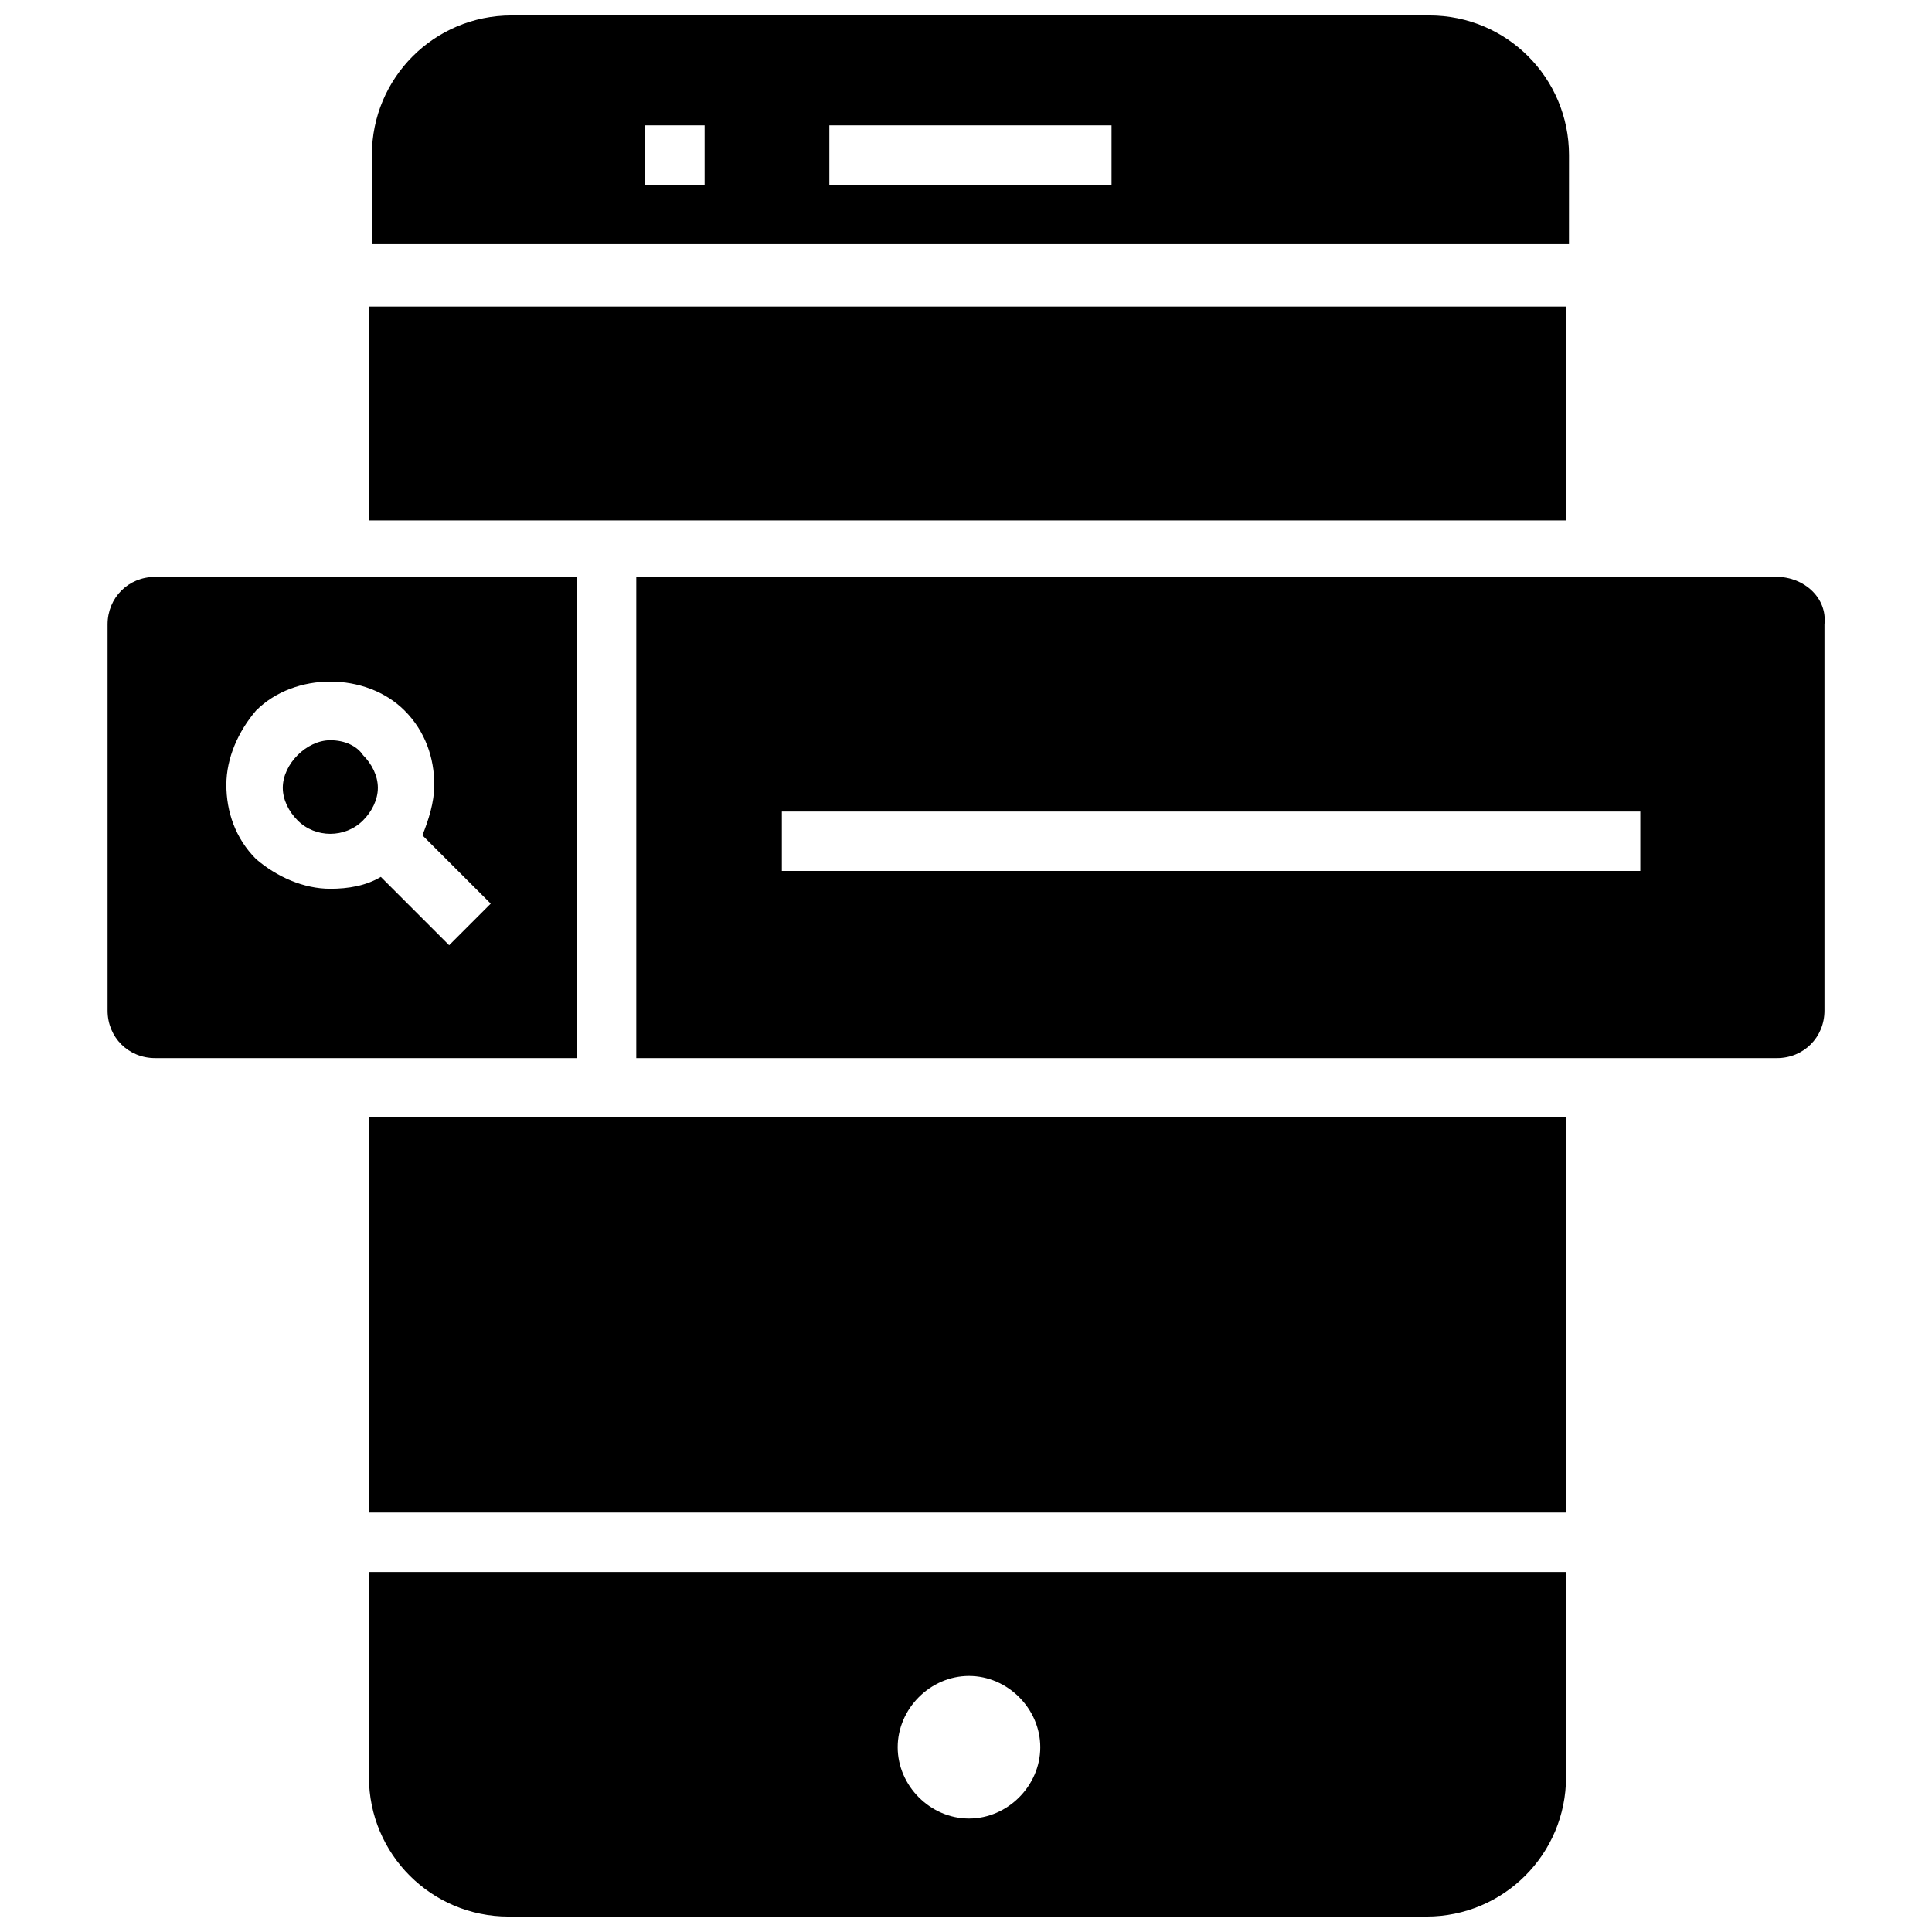
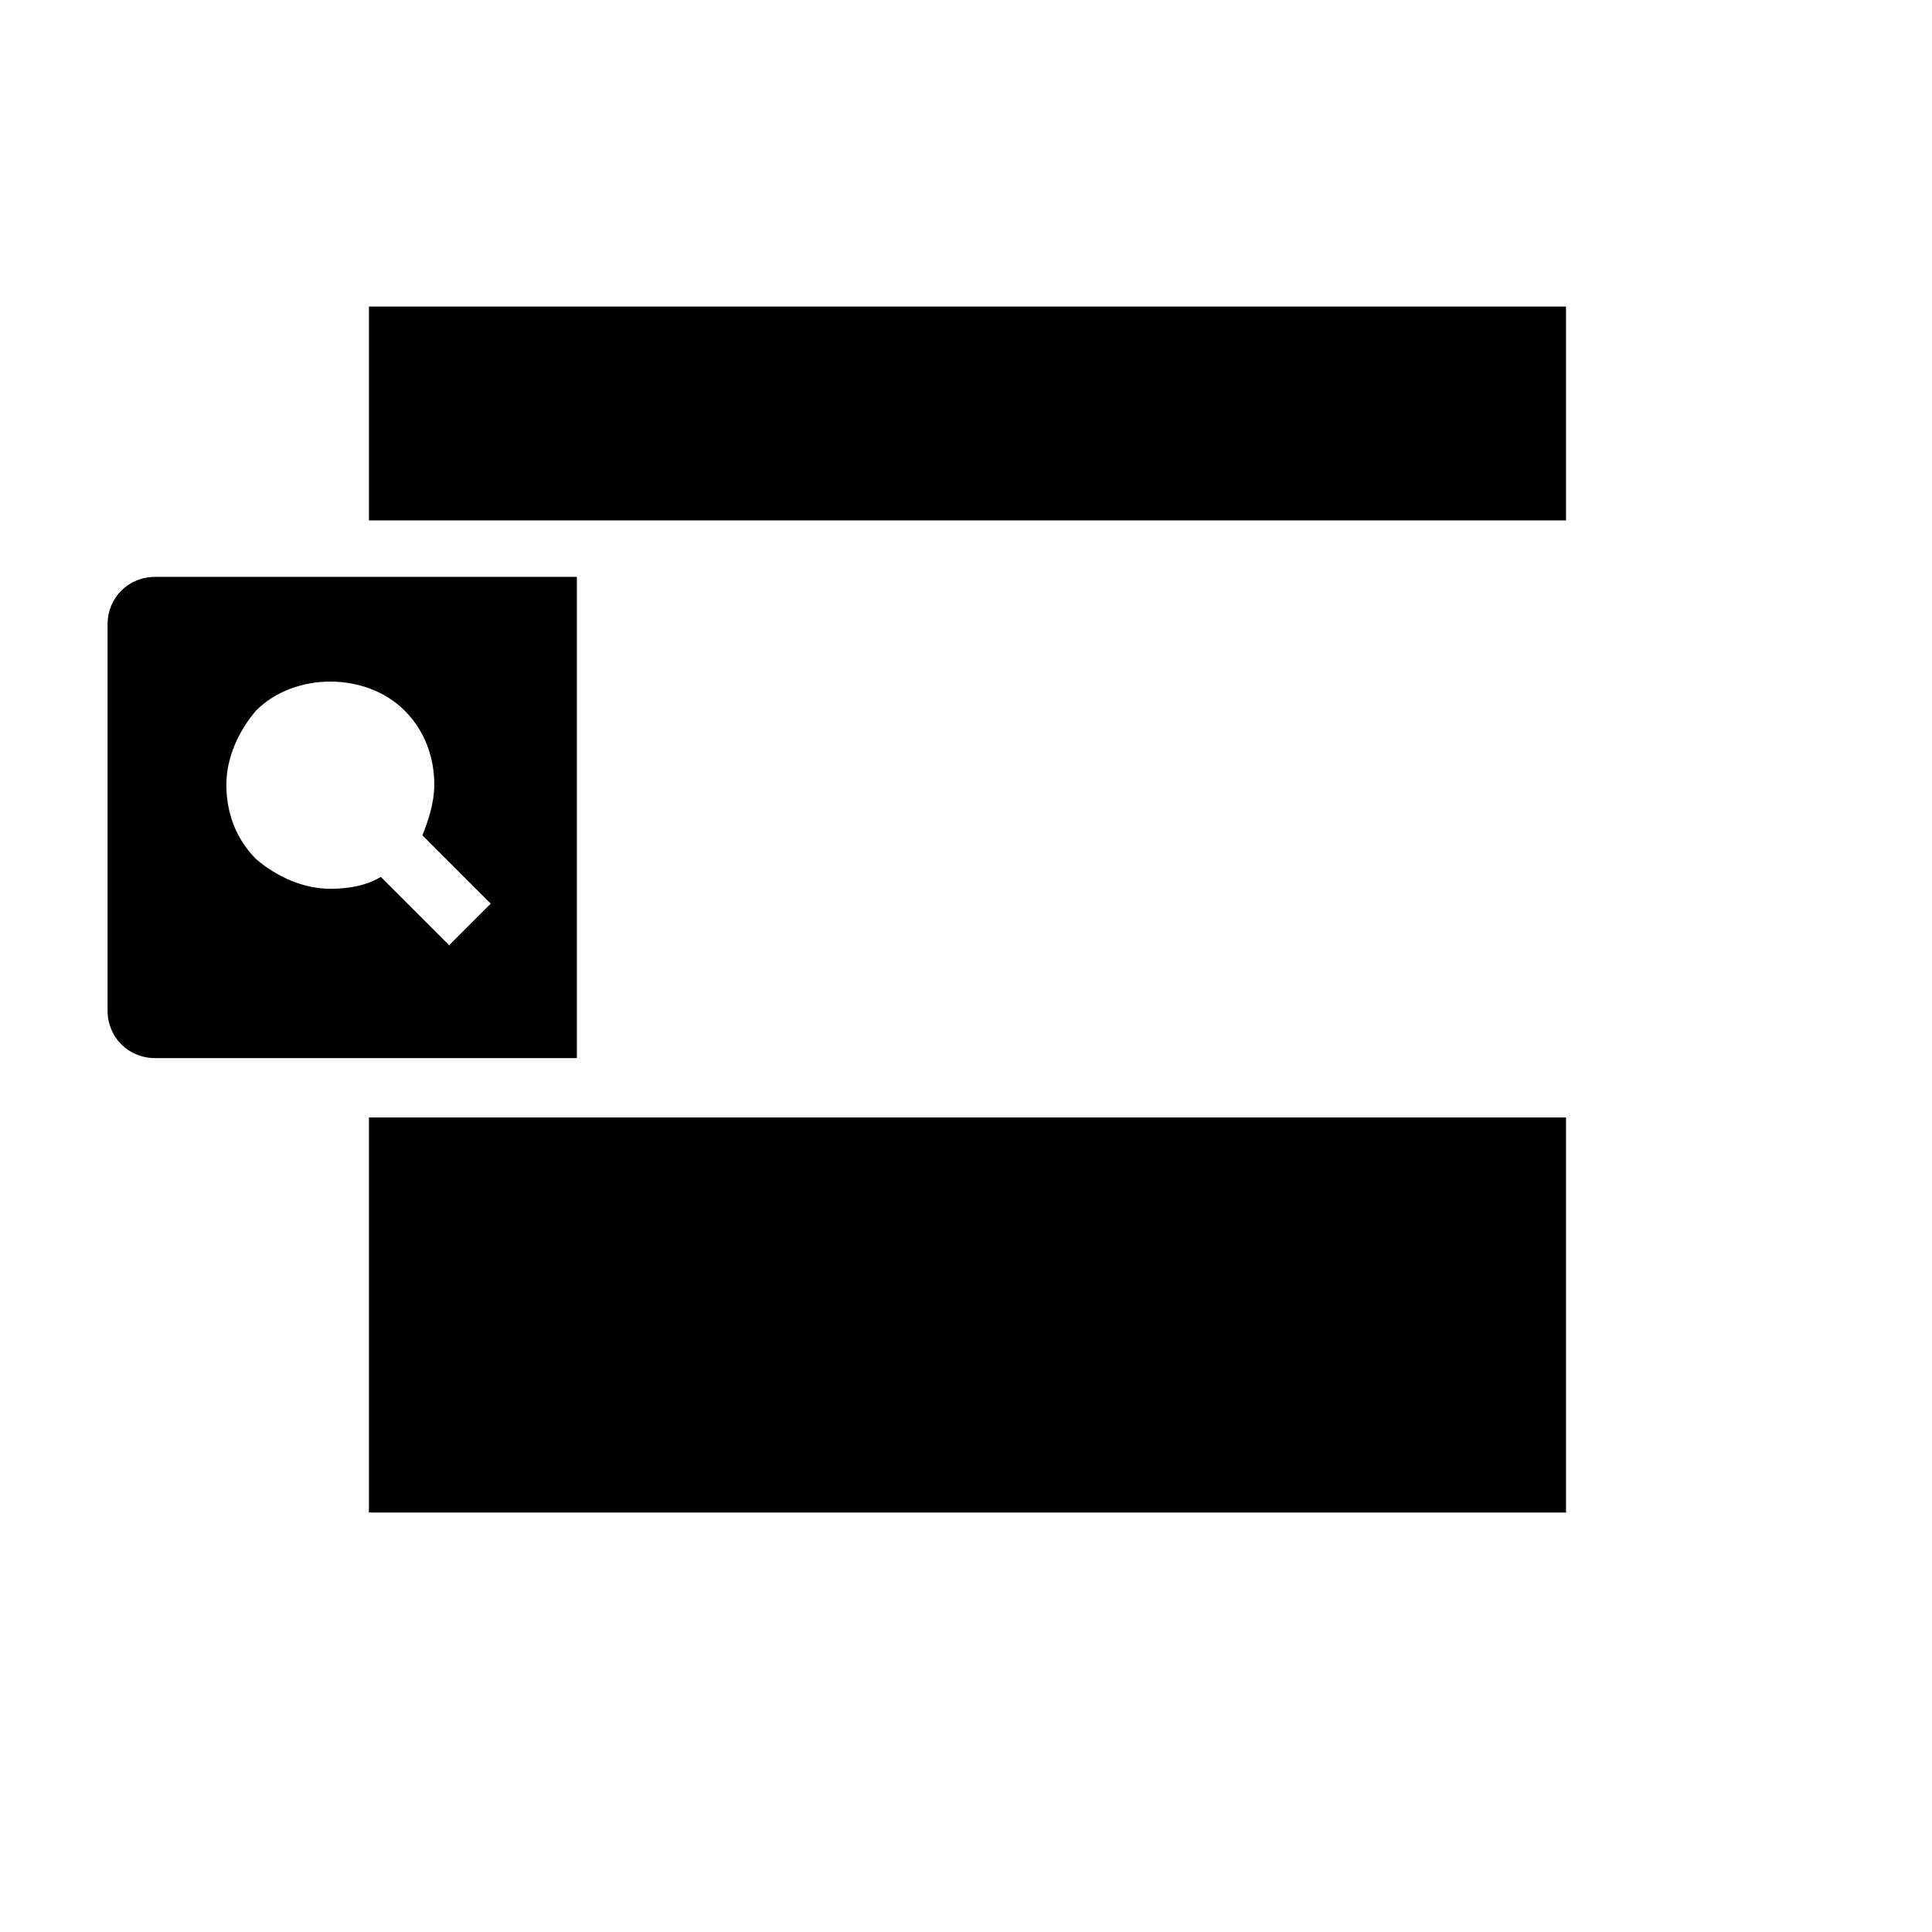
<svg xmlns="http://www.w3.org/2000/svg" width="800px" height="800px" version="1.1" viewBox="144 144 512 512">
  <defs>
    <clipPath id="b">
-       <path d="m242 148.09h318v60.906h-318z" />
-     </clipPath>
+       </clipPath>
    <clipPath id="a">
-       <path d="m241 560h319v91.902h-319z" />
-     </clipPath>
+       </clipPath>
  </defs>
  <g clip-path="url(#b)">
    <path d="m559.8 185.09c0-20.469-16.531-37-37-37h-243.25c-20.469 0-37 16.531-37 37v23.617h317.24zm-229.07 7.871h-15.742v-15.742h15.742zm107.84 0h-74.785v-15.742h74.785z" />
  </g>
  <path d="m241.77 225.24h317.24v56.68h-317.24z" />
  <path d="m241.77 440.14h317.24v104.7h-317.24z" />
  <g clip-path="url(#a)">
    <path d="m241.77 614.91c0 20.469 16.531 37 37 37h243.25c20.469 0 37-16.531 37-37v-54.316l-317.25-0.004zm159.02-26.766c10.234 0 18.895 8.66 18.895 18.895s-8.66 18.895-18.895 18.895-18.895-8.66-18.895-18.895c0.004-10.234 8.66-18.895 18.895-18.895z" />
  </g>
  <path d="m296.88 296.88h-111.78c-7.086 0-12.594 5.512-12.594 12.594v102.34c0 7.086 5.512 12.594 12.594 12.594h111.78zm-33.852 97.613-18.105-18.105c-3.938 2.363-8.66 3.148-13.383 3.148-7.086 0-14.168-3.148-19.68-7.871-5.512-5.512-7.871-12.594-7.871-19.68 0-7.086 3.148-14.168 7.871-19.68 10.234-10.234 29.125-10.234 39.359 0 5.512 5.512 7.871 12.594 7.871 19.68 0 4.723-1.574 9.445-3.148 13.383l18.105 18.105z" />
-   <path d="m231.54 340.17c-3.148 0-6.297 1.574-8.66 3.938-2.363 2.363-3.938 5.512-3.938 8.66 0 3.148 1.574 6.297 3.938 8.66 4.723 4.723 12.594 4.723 17.32 0 2.363-2.363 3.938-5.512 3.938-8.66 0-3.148-1.574-6.297-3.938-8.66-1.578-2.363-4.727-3.938-8.66-3.938z" />
-   <path d="m614.91 296.88h-302.29v127.53h302.29c7.086 0 12.594-5.512 12.594-12.594v-102.34c0.793-7.086-5.508-12.598-12.59-12.598zm-36.211 77.934h-227.5v-15.742h227.5z" />
</svg>